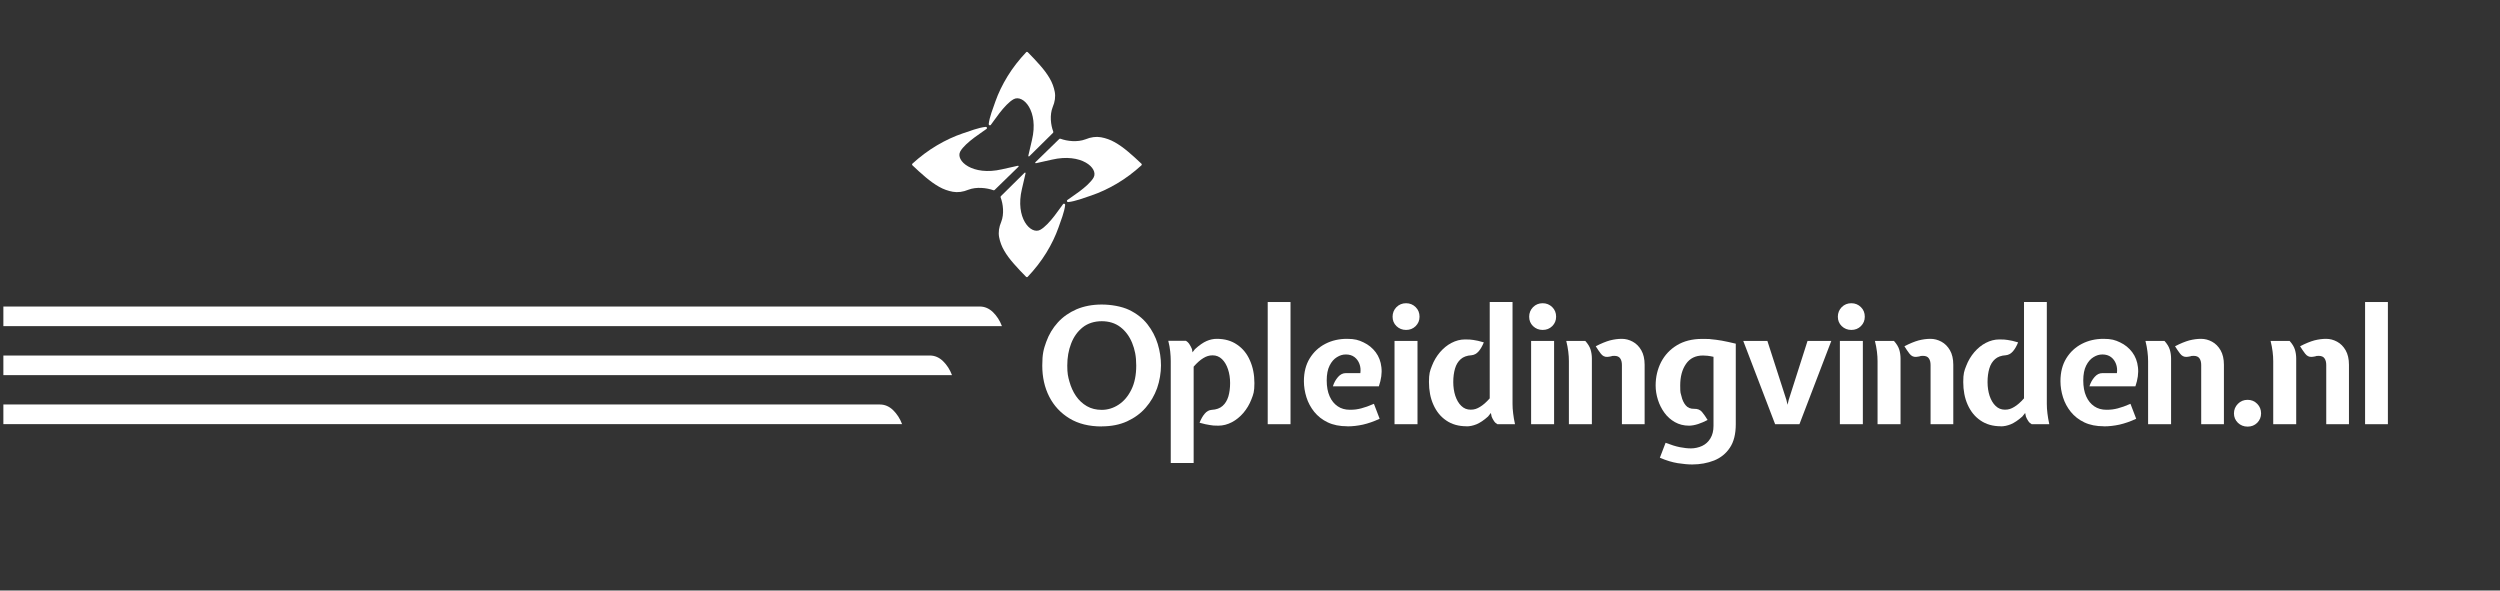
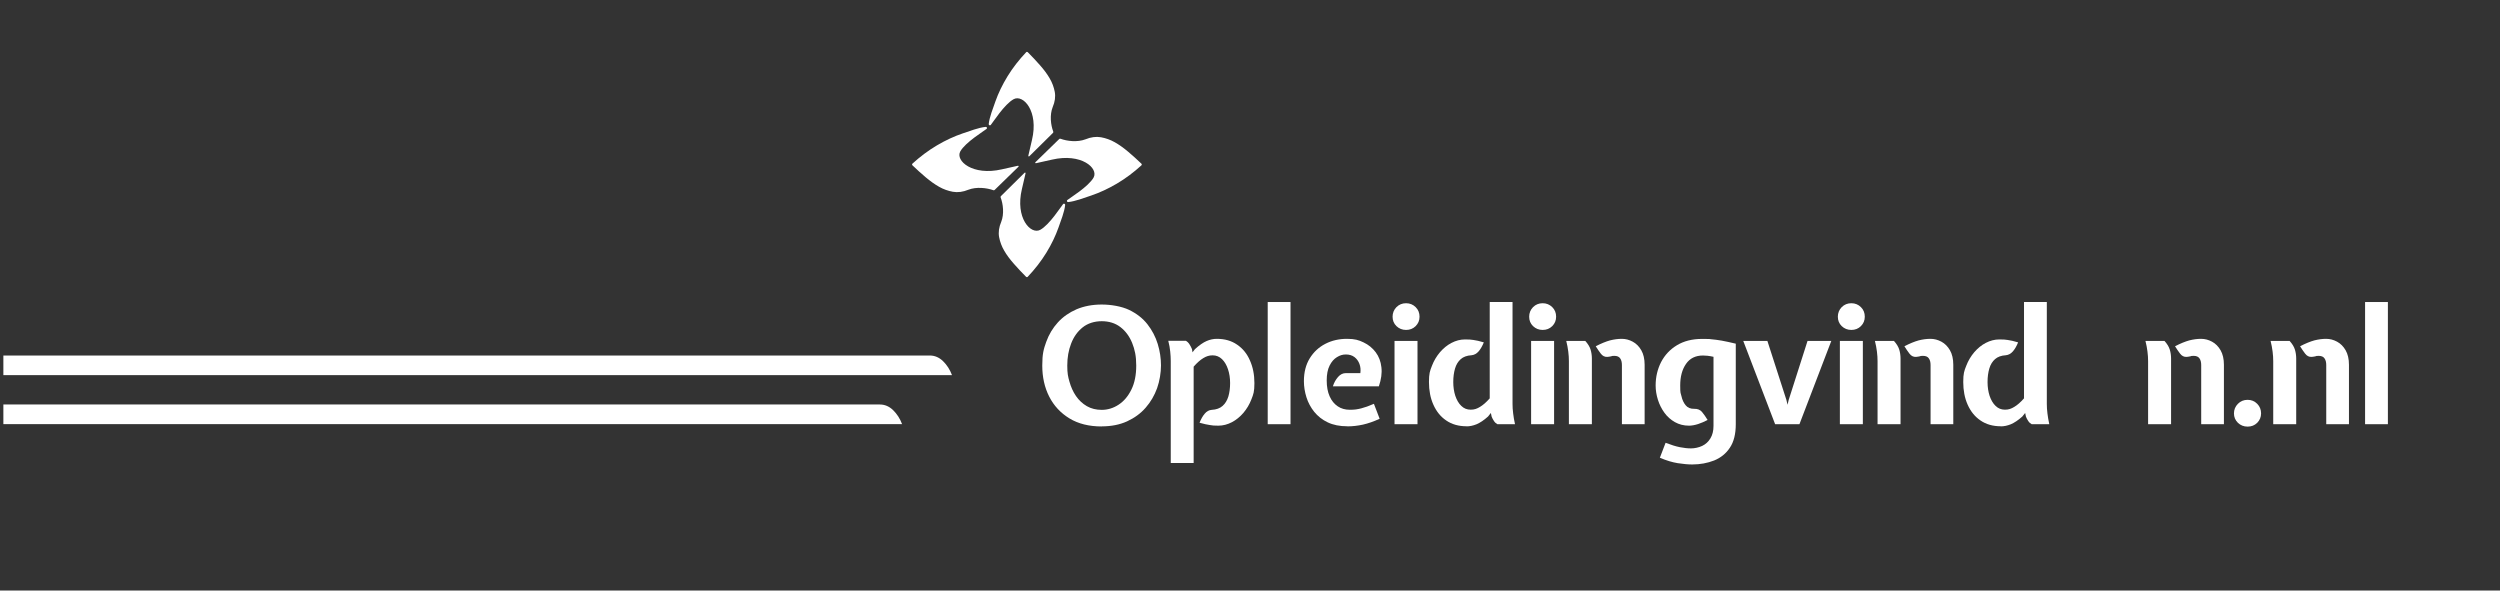
<svg xmlns="http://www.w3.org/2000/svg" width="453" height="107" viewBox="0 0 453 107" fill="none">
  <rect x="0" y="0" width="453" height="107" fill="#333333" stroke="none" />
  <g clip-path="url(#clip0_9540_1048)">
-     <path d="M181.55 59.095C181.167 58.077 180.625 57.248 179.923 56.559C179.22 55.886 178.423 55.541 177.529 55.541H0.611V59.095H181.55Z" fill="white" />
    <path d="M172.502 67.972C172.119 66.954 171.577 66.124 170.875 65.436C170.173 64.762 169.375 64.418 168.481 64.418H0.611V67.972H172.502Z" fill="white" />
    <path d="M163.455 76.849C163.072 75.831 162.529 75.001 161.827 74.313C161.125 73.639 160.327 73.295 159.433 73.295H0.611V76.849H163.455Z" fill="white" />
    <path d="M186.082 9.402C186.146 9.402 186.193 9.418 186.241 9.465C187.007 10.232 187.741 11.015 188.443 11.813C189.145 12.612 189.752 13.41 190.199 14.193C190.661 14.976 190.965 15.806 191.124 16.651C191.284 17.528 191.156 18.452 190.741 19.422C190.183 20.831 190.39 22.663 190.853 23.853C190.885 23.931 190.853 24.01 190.805 24.072C190.805 24.072 186.624 28.206 186.528 28.3C186.433 28.393 186.305 28.347 186.337 28.19C186.369 28.049 186.688 26.609 186.991 25.372C188.252 20.127 185.396 17.058 183.688 17.966C181.997 18.875 179.906 22.209 179.523 22.648C179.459 22.71 179.364 22.742 179.284 22.695C179.252 22.679 179.236 22.663 179.22 22.648C179.172 22.601 179.156 22.538 179.156 22.475C179.284 21.239 179.938 19.61 180.369 18.373C180.896 16.886 181.63 15.352 182.571 13.817C183.513 12.283 184.661 10.811 185.954 9.449C185.954 9.418 186.018 9.402 186.082 9.402Z" fill="white" />
    <path d="M165.273 29.803C165.273 29.865 165.273 29.912 165.337 29.959C166.119 30.711 166.917 31.431 167.731 32.12C168.545 32.809 169.358 33.388 170.156 33.842C170.954 34.296 171.8 34.594 172.662 34.75C173.555 34.907 174.497 34.781 175.486 34.374C176.922 33.826 178.789 34.03 180.002 34.468C180.082 34.5 180.162 34.484 180.225 34.421C180.225 34.421 184.438 30.319 184.534 30.225C184.63 30.131 184.582 30.006 184.422 30.038C184.278 30.069 182.81 30.382 181.55 30.68C176.204 31.916 173.077 29.114 174.002 27.439C174.928 25.779 178.326 23.728 178.773 23.352C178.837 23.29 178.869 23.196 178.821 23.117C178.821 23.086 178.789 23.07 178.773 23.055C178.725 23.008 178.662 22.992 178.598 22.992C177.337 23.117 175.678 23.759 174.417 24.182C172.901 24.699 171.337 25.419 169.773 26.343C168.21 27.266 166.71 28.394 165.321 29.662C165.289 29.693 165.273 29.756 165.273 29.803Z" fill="white" />
    <path d="M206.89 29.819C206.89 29.757 206.89 29.71 206.826 29.663C206.044 28.911 205.246 28.191 204.432 27.502C203.618 26.813 202.805 26.234 202.007 25.78C201.209 25.326 200.363 25.028 199.501 24.872C198.608 24.715 197.666 24.841 196.677 25.248C195.241 25.796 193.374 25.592 192.161 25.138C192.081 25.107 192.001 25.138 191.938 25.185C191.938 25.185 187.725 29.287 187.629 29.381C187.533 29.475 187.581 29.6 187.741 29.569C187.885 29.538 189.353 29.224 190.613 28.927C195.959 27.69 199.086 30.492 198.161 32.168C197.235 33.827 193.837 35.878 193.39 36.254C193.326 36.317 193.294 36.411 193.342 36.489C193.342 36.52 193.374 36.536 193.39 36.551C193.438 36.599 193.501 36.614 193.565 36.614C194.826 36.489 196.485 35.847 197.746 35.424C199.262 34.908 200.826 34.187 202.39 33.264C203.953 32.34 205.453 31.213 206.842 29.945C206.858 29.945 206.89 29.866 206.89 29.819Z" fill="white" />
    <path d="M186.082 50.217C186.018 50.217 185.97 50.201 185.922 50.154C185.156 49.387 184.422 48.604 183.72 47.806C183.018 47.007 182.411 46.209 181.965 45.426C181.502 44.643 181.199 43.813 181.039 42.968C180.88 42.091 181.007 41.167 181.422 40.197C181.981 38.788 181.773 36.956 181.31 35.766C181.279 35.688 181.31 35.609 181.358 35.547C181.358 35.547 185.539 31.414 185.635 31.32C185.731 31.226 185.858 31.273 185.826 31.429C185.794 31.57 185.475 33.011 185.172 34.247C183.911 39.492 186.768 42.561 188.475 41.653C190.167 40.745 192.257 37.41 192.64 36.972C192.704 36.909 192.8 36.878 192.879 36.925C192.911 36.94 192.927 36.956 192.943 36.972C192.991 37.019 193.007 37.081 193.007 37.144C192.879 38.381 192.225 40.009 191.794 41.246C191.268 42.733 190.534 44.267 189.592 45.802C188.651 47.336 187.502 48.808 186.209 50.17C186.193 50.201 186.145 50.217 186.082 50.217Z" fill="white" />
    <path d="M199.63 77.273C197.333 77.273 195.386 76.787 193.79 75.817C192.194 74.846 190.966 73.531 190.12 71.871C189.274 70.212 188.859 68.333 188.859 66.235C188.859 64.137 189.099 63.276 189.577 61.945C190.056 60.614 190.758 59.44 191.684 58.422C192.609 57.405 193.742 56.622 195.067 56.043C196.407 55.479 197.923 55.182 199.63 55.182C201.338 55.182 203.237 55.51 204.593 56.152C205.95 56.81 207.067 57.671 207.912 58.751C208.758 59.832 209.38 61.022 209.779 62.321C210.178 63.62 210.37 64.92 210.37 66.219C210.37 67.519 210.13 69.022 209.668 70.337C209.189 71.652 208.503 72.842 207.593 73.875C206.684 74.924 205.551 75.739 204.226 76.349C202.886 76.96 201.354 77.257 199.63 77.257V77.273ZM199.63 74.267C200.716 74.267 201.737 73.954 202.694 73.327C203.652 72.701 204.418 71.793 205.008 70.588C205.598 69.398 205.886 67.942 205.886 66.235C205.886 64.528 205.63 63.339 205.136 62.117C204.641 60.912 203.923 59.957 202.997 59.252C202.072 58.548 200.939 58.203 199.63 58.203C198.322 58.203 197.109 58.579 196.184 59.315C195.258 60.051 194.556 61.037 194.093 62.243C193.615 63.464 193.391 64.795 193.391 66.235C193.391 67.675 193.519 68.223 193.79 69.178C194.061 70.133 194.444 70.995 194.971 71.762C195.498 72.529 196.152 73.139 196.934 73.594C197.716 74.048 198.625 74.267 199.646 74.267H199.63Z" fill="white" />
    <path d="M212.14 83.895V65.436C212.14 64.888 212.108 64.309 212.044 63.698C211.981 63.087 211.869 62.43 211.693 61.757H214.885C215.14 61.898 215.364 62.117 215.539 62.398C215.715 62.68 215.874 62.962 215.986 63.26L216.082 63.839L216.528 63.26C217.326 62.539 218.028 62.054 218.651 61.788C219.273 61.522 219.879 61.397 220.486 61.397C221.922 61.397 223.135 61.741 224.156 62.446C225.177 63.134 225.959 64.089 226.486 65.311C227.028 66.516 227.299 67.894 227.299 69.428C227.299 70.963 227.124 71.432 226.757 72.356C226.406 73.28 225.911 74.094 225.305 74.814C224.683 75.534 223.996 76.098 223.214 76.505C222.433 76.912 221.619 77.131 220.757 77.131C219.895 77.131 219.752 77.1 219.257 77.022C218.762 76.959 218.14 76.818 217.358 76.599C217.629 75.926 217.933 75.378 218.3 74.955C218.651 74.532 219.082 74.297 219.56 74.266C220.39 74.219 221.044 73.984 221.523 73.561C222.002 73.139 222.353 72.575 222.576 71.855C222.784 71.15 222.895 70.336 222.895 69.413C222.895 68.489 222.768 67.675 222.512 66.907C222.257 66.14 221.89 65.53 221.427 65.076C220.949 64.622 220.39 64.387 219.736 64.387C219.082 64.387 218.587 64.559 218.044 64.888C217.486 65.217 216.911 65.733 216.289 66.438V83.895H212.156H212.14Z" fill="white" />
    <path d="M229.709 76.865V54.727H233.842V76.865H229.709Z" fill="white" />
    <path d="M244.119 77.241C242.762 77.241 241.581 77.006 240.592 76.536C239.603 76.067 238.789 75.425 238.151 74.642C237.512 73.843 237.034 72.966 236.73 71.996C236.427 71.025 236.268 70.055 236.268 69.068C236.268 67.456 236.619 66.078 237.321 64.935C238.023 63.792 238.964 62.915 240.145 62.305C241.326 61.694 242.634 61.397 244.071 61.397C245.507 61.397 246.177 61.616 247.071 62.038C247.964 62.461 248.698 63.056 249.273 63.823C249.847 64.59 250.198 65.499 250.31 66.547C250.438 67.596 250.278 68.755 249.847 70.007H241.517C241.725 69.334 242.044 68.771 242.459 68.301C242.874 67.831 243.337 67.612 243.847 67.612H246.496C246.576 67.017 246.528 66.469 246.337 65.953C246.145 65.436 245.842 65.013 245.427 64.7C245.012 64.387 244.486 64.23 243.879 64.23C243.273 64.23 242.794 64.387 242.252 64.716C241.709 65.044 241.278 65.545 240.927 66.234C240.576 66.923 240.4 67.831 240.4 68.943C240.4 70.055 240.576 71.025 240.927 71.808C241.278 72.606 241.773 73.201 242.395 73.624C243.017 74.047 243.752 74.25 244.597 74.25C245.443 74.25 245.954 74.172 246.64 74C247.31 73.828 248.076 73.561 248.954 73.17L249.991 75.879C248.922 76.38 247.916 76.724 246.959 76.943C246.017 77.147 245.076 77.256 244.15 77.256L244.119 77.241Z" fill="white" />
    <path d="M254.777 59.783C254.091 59.783 253.517 59.548 253.038 59.094C252.559 58.625 252.336 58.061 252.336 57.388C252.336 56.715 252.575 56.12 253.038 55.65C253.517 55.18 254.091 54.945 254.777 54.945C255.464 54.945 256.038 55.18 256.517 55.65C256.995 56.12 257.219 56.699 257.219 57.388C257.219 58.077 256.979 58.625 256.517 59.094C256.038 59.564 255.464 59.783 254.777 59.783ZM252.687 76.864V61.772H256.852V76.864H252.687Z" fill="white" />
    <path d="M265.741 77.24C264.305 77.24 263.077 76.896 262.055 76.192C261.034 75.503 260.268 74.547 259.726 73.326C259.183 72.121 258.928 70.743 258.928 69.209C258.928 67.674 259.103 67.205 259.47 66.281C259.821 65.357 260.316 64.543 260.922 63.823C261.545 63.103 262.231 62.539 263.013 62.132C263.795 61.725 264.609 61.506 265.47 61.506C266.332 61.506 266.475 61.537 266.97 61.6C267.465 61.662 268.087 61.803 268.869 62.038C268.598 62.711 268.279 63.259 267.928 63.666C267.561 64.089 267.13 64.324 266.635 64.371C265.821 64.418 265.167 64.653 264.688 65.075C264.21 65.498 263.859 66.062 263.651 66.782C263.444 67.487 263.332 68.301 263.332 69.224C263.332 70.148 263.46 70.962 263.699 71.714C263.954 72.465 264.305 73.091 264.784 73.546C265.263 74.015 265.821 74.234 266.491 74.234C267.162 74.234 267.624 74.062 268.167 73.733C268.725 73.405 269.316 72.888 269.938 72.183V54.727H274.071V73.185C274.071 73.718 274.103 74.297 274.183 74.908C274.247 75.518 274.374 76.176 274.518 76.865H271.326C271.071 76.724 270.864 76.536 270.704 76.285C270.529 76.035 270.401 75.769 270.289 75.503L270.146 74.829L269.635 75.471C268.869 76.16 268.167 76.614 267.545 76.88C266.922 77.131 266.316 77.256 265.741 77.256V77.24Z" fill="white" />
    <path d="M279.527 59.783C278.841 59.783 278.267 59.548 277.788 59.094C277.309 58.625 277.086 58.061 277.086 57.388C277.086 56.715 277.325 56.12 277.788 55.65C278.267 55.18 278.841 54.945 279.527 54.945C280.214 54.945 280.788 55.18 281.267 55.65C281.745 56.12 281.969 56.699 281.969 57.388C281.969 58.077 281.729 58.625 281.267 59.094C280.788 59.564 280.214 59.783 279.527 59.783ZM277.437 76.864V61.772H281.602V76.864H277.437Z" fill="white" />
    <path d="M284.283 76.865V65.451C284.283 64.903 284.251 64.324 284.172 63.714C284.092 63.103 283.98 62.446 283.805 61.772H287.251C287.73 62.305 288.049 62.821 288.209 63.338C288.368 63.855 288.448 64.403 288.448 64.982V76.865H284.283ZM293.89 76.865V66.14C293.89 65.655 293.794 65.248 293.586 64.951C293.379 64.637 293.028 64.481 292.517 64.481C292.007 64.481 292.15 64.512 291.959 64.559C291.783 64.606 291.544 64.637 291.257 64.669C290.778 64.7 290.379 64.496 290.06 64.074C289.741 63.651 289.438 63.213 289.15 62.743C290.14 62.226 291.001 61.882 291.735 61.678C292.485 61.49 293.188 61.397 293.874 61.397C294.56 61.397 295.214 61.569 295.852 61.913C296.491 62.258 297.001 62.774 297.4 63.463C297.799 64.152 298.007 65.044 298.007 66.093V76.865H293.874H293.89Z" fill="white" />
    <path d="M306.656 84.161C305.89 84.161 304.997 84.082 304.007 83.926C303.018 83.769 301.933 83.441 300.768 82.94L301.805 80.231C302.81 80.623 303.672 80.889 304.39 81.03C305.108 81.171 305.794 81.249 306.417 81.249C307.039 81.249 307.821 81.092 308.443 80.795C309.066 80.497 309.56 80.043 309.927 79.433C310.294 78.822 310.486 78.086 310.486 77.178V64.653C310.103 64.559 309.736 64.512 309.401 64.465C309.066 64.434 308.794 64.418 308.587 64.418C307.231 64.418 306.209 64.919 305.507 65.937C304.805 66.939 304.454 68.254 304.454 69.851C304.454 71.448 304.534 71.119 304.677 71.777C304.821 72.434 305.076 72.998 305.443 73.436C305.81 73.89 306.337 74.094 307.007 74.078C307.598 74.062 308.076 74.25 308.411 74.657C308.747 75.064 309.082 75.534 309.417 76.098C308.874 76.395 308.3 76.63 307.709 76.834C307.119 77.022 306.56 77.131 306.05 77.131C305.092 77.131 304.247 76.912 303.497 76.489C302.747 76.067 302.108 75.503 301.598 74.798C301.087 74.094 300.688 73.311 300.417 72.45C300.146 71.589 300.002 70.728 300.002 69.851C300.002 68.301 300.337 66.892 300.991 65.608C301.662 64.324 302.619 63.306 303.864 62.555C305.108 61.803 306.624 61.412 308.395 61.412C310.167 61.412 309.528 61.428 310.087 61.475C310.645 61.522 311.284 61.6 311.986 61.725C312.688 61.85 313.534 62.038 314.523 62.273V76.849C314.523 78.634 314.172 80.059 313.454 81.124C312.752 82.188 311.794 82.955 310.598 83.441C309.401 83.91 308.076 84.161 306.624 84.161H306.656Z" fill="white" />
    <path d="M321.653 76.866L315.877 61.773H320.249L323.696 72.467L323.903 73.344L324.111 72.467L327.526 61.773H331.834L326.058 76.866H321.622H321.653Z" fill="white" />
    <path d="M335.459 59.783C334.773 59.783 334.198 59.548 333.72 59.094C333.241 58.625 333.018 58.061 333.018 57.388C333.018 56.715 333.257 56.12 333.72 55.65C334.198 55.18 334.773 54.945 335.459 54.945C336.145 54.945 336.72 55.18 337.198 55.65C337.677 56.12 337.9 56.699 337.9 57.388C337.9 58.077 337.661 58.625 337.198 59.094C336.72 59.564 336.145 59.783 335.459 59.783ZM333.385 76.864V61.772H337.549V76.864H333.385Z" fill="white" />
    <path d="M340.213 76.865V65.451C340.213 64.903 340.181 64.324 340.101 63.714C340.022 63.103 339.91 62.446 339.734 61.772H343.181C343.66 62.305 343.979 62.821 344.139 63.338C344.298 63.855 344.378 64.403 344.378 64.982V76.865H340.213ZM349.819 76.865V66.14C349.819 65.655 349.724 65.248 349.516 64.951C349.309 64.637 348.958 64.481 348.447 64.481C347.936 64.481 348.08 64.512 347.889 64.559C347.713 64.606 347.474 64.637 347.186 64.669C346.708 64.7 346.309 64.496 345.99 64.074C345.67 63.651 345.367 63.213 345.08 62.743C346.069 62.226 346.931 61.882 347.665 61.678C348.415 61.49 349.117 61.397 349.803 61.397C350.49 61.397 351.144 61.569 351.782 61.913C352.42 62.258 352.931 62.774 353.33 63.463C353.729 64.152 353.936 65.044 353.936 66.093V76.865H349.803H349.819Z" fill="white" />
    <path d="M362.554 77.24C361.118 77.24 359.889 76.896 358.868 76.192C357.847 75.503 357.081 74.547 356.538 73.326C355.996 72.121 355.74 70.743 355.74 69.209C355.74 67.674 355.916 67.205 356.283 66.281C356.634 65.357 357.129 64.543 357.735 63.823C358.357 63.103 359.043 62.539 359.825 62.132C360.607 61.725 361.421 61.506 362.283 61.506C363.144 61.506 363.288 61.537 363.783 61.6C364.277 61.662 364.9 61.803 365.682 62.038C365.41 62.711 365.091 63.259 364.74 63.666C364.373 64.089 363.942 64.324 363.448 64.371C362.634 64.418 361.98 64.653 361.501 65.075C361.022 65.498 360.671 66.062 360.464 66.782C360.256 67.487 360.144 68.301 360.144 69.224C360.144 70.148 360.272 70.962 360.511 71.714C360.767 72.465 361.118 73.091 361.597 73.546C362.075 74.015 362.634 74.234 363.304 74.234C363.974 74.234 364.437 74.062 364.979 73.733C365.538 73.405 366.128 72.888 366.751 72.183V54.727H370.884V73.185C370.884 73.718 370.916 74.297 370.995 74.908C371.059 75.518 371.187 76.176 371.33 76.865H368.139C367.884 76.724 367.676 76.536 367.517 76.285C367.341 76.035 367.213 75.769 367.102 75.503L366.958 74.829L366.448 75.471C365.682 76.16 364.979 76.614 364.357 76.88C363.735 77.131 363.128 77.256 362.554 77.256V77.24Z" fill="white" />
-     <path d="M381.206 77.241C379.85 77.241 378.669 77.006 377.68 76.536C376.691 76.067 375.877 75.425 375.238 74.642C374.6 73.843 374.121 72.966 373.818 71.996C373.515 71.025 373.355 70.055 373.355 69.068C373.355 67.456 373.707 66.078 374.409 64.935C375.111 63.792 376.052 62.915 377.233 62.305C378.414 61.694 379.722 61.397 381.159 61.397C382.595 61.397 383.265 61.616 384.159 62.038C385.052 62.461 385.786 63.056 386.361 63.823C386.935 64.59 387.286 65.499 387.398 66.547C387.525 67.596 387.366 68.755 386.935 70.007H378.605C378.813 69.334 379.132 68.771 379.547 68.301C379.962 67.831 380.425 67.612 380.935 67.612H383.584C383.664 67.017 383.616 66.469 383.424 65.953C383.233 65.436 382.93 65.013 382.515 64.7C382.1 64.387 381.573 64.23 380.967 64.23C380.361 64.23 379.882 64.387 379.339 64.716C378.797 65.044 378.366 65.545 378.015 66.234C377.664 66.923 377.488 67.831 377.488 68.943C377.488 70.055 377.664 71.025 378.015 71.808C378.366 72.606 378.861 73.201 379.483 73.624C380.105 74.047 380.839 74.25 381.685 74.25C382.531 74.25 383.041 74.172 383.728 74C384.398 73.828 385.164 73.561 386.041 73.17L387.079 75.879C386.01 76.38 385.004 76.724 384.047 76.943C383.105 77.147 382.164 77.256 381.238 77.256L381.206 77.241Z" fill="white" />
    <path d="M389.235 76.865V65.451C389.235 64.903 389.203 64.324 389.123 63.714C389.043 63.103 388.931 62.446 388.756 61.772H392.203C392.681 62.305 393 62.821 393.16 63.338C393.32 63.855 393.399 64.403 393.399 64.982V76.865H389.235ZM398.857 76.865V66.14C398.857 65.655 398.761 65.248 398.554 64.951C398.346 64.637 397.995 64.481 397.484 64.481C396.974 64.481 397.117 64.512 396.926 64.559C396.75 64.606 396.511 64.637 396.224 64.669C395.745 64.7 395.346 64.496 395.027 64.074C394.708 63.651 394.405 63.213 394.117 62.743C395.107 62.226 395.969 61.882 396.703 61.678C397.453 61.49 398.155 61.397 398.841 61.397C399.527 61.397 400.181 61.569 400.82 61.913C401.458 62.258 401.968 62.774 402.367 63.463C402.766 64.152 402.974 65.044 402.974 66.093V76.865H398.841H398.857Z" fill="white" />
    <path d="M407.266 77.303C406.564 77.303 405.99 77.068 405.511 76.614C405.032 76.144 404.793 75.581 404.793 74.907C404.793 74.234 405.032 73.655 405.511 73.169C405.99 72.684 406.58 72.449 407.266 72.449C407.952 72.449 408.527 72.684 409.006 73.169C409.484 73.655 409.708 74.234 409.708 74.907C409.708 75.581 409.468 76.144 409.006 76.614C408.527 77.084 407.952 77.303 407.266 77.303Z" fill="white" />
    <path d="M411.908 76.865V65.451C411.908 64.903 411.876 64.324 411.797 63.714C411.717 63.103 411.605 62.446 411.43 61.772H414.876C415.355 62.305 415.674 62.821 415.834 63.338C415.993 63.855 416.073 64.403 416.073 64.982V76.865H411.908ZM421.515 76.865V66.14C421.515 65.655 421.419 65.248 421.211 64.951C421.004 64.637 420.653 64.481 420.142 64.481C419.632 64.481 419.775 64.512 419.584 64.559C419.408 64.606 419.169 64.637 418.882 64.669C418.403 64.7 418.004 64.496 417.685 64.074C417.366 63.651 417.063 63.213 416.775 62.743C417.765 62.226 418.626 61.882 419.36 61.678C420.11 61.49 420.813 61.397 421.499 61.397C422.185 61.397 422.839 61.569 423.477 61.913C424.116 62.258 424.626 62.774 425.025 63.463C425.424 64.152 425.632 65.044 425.632 66.093V76.865H421.499H421.515Z" fill="white" />
    <path d="M428.553 76.865V54.727H432.686V76.865H428.553Z" fill="white" />
  </g>
  <defs>
    <clipPath id="clip0_9540_1048">
      <rect width="452.323" height="106.51" fill="white" transform="translate(0.611 0.117)" />
    </clipPath>
  </defs>
</svg>